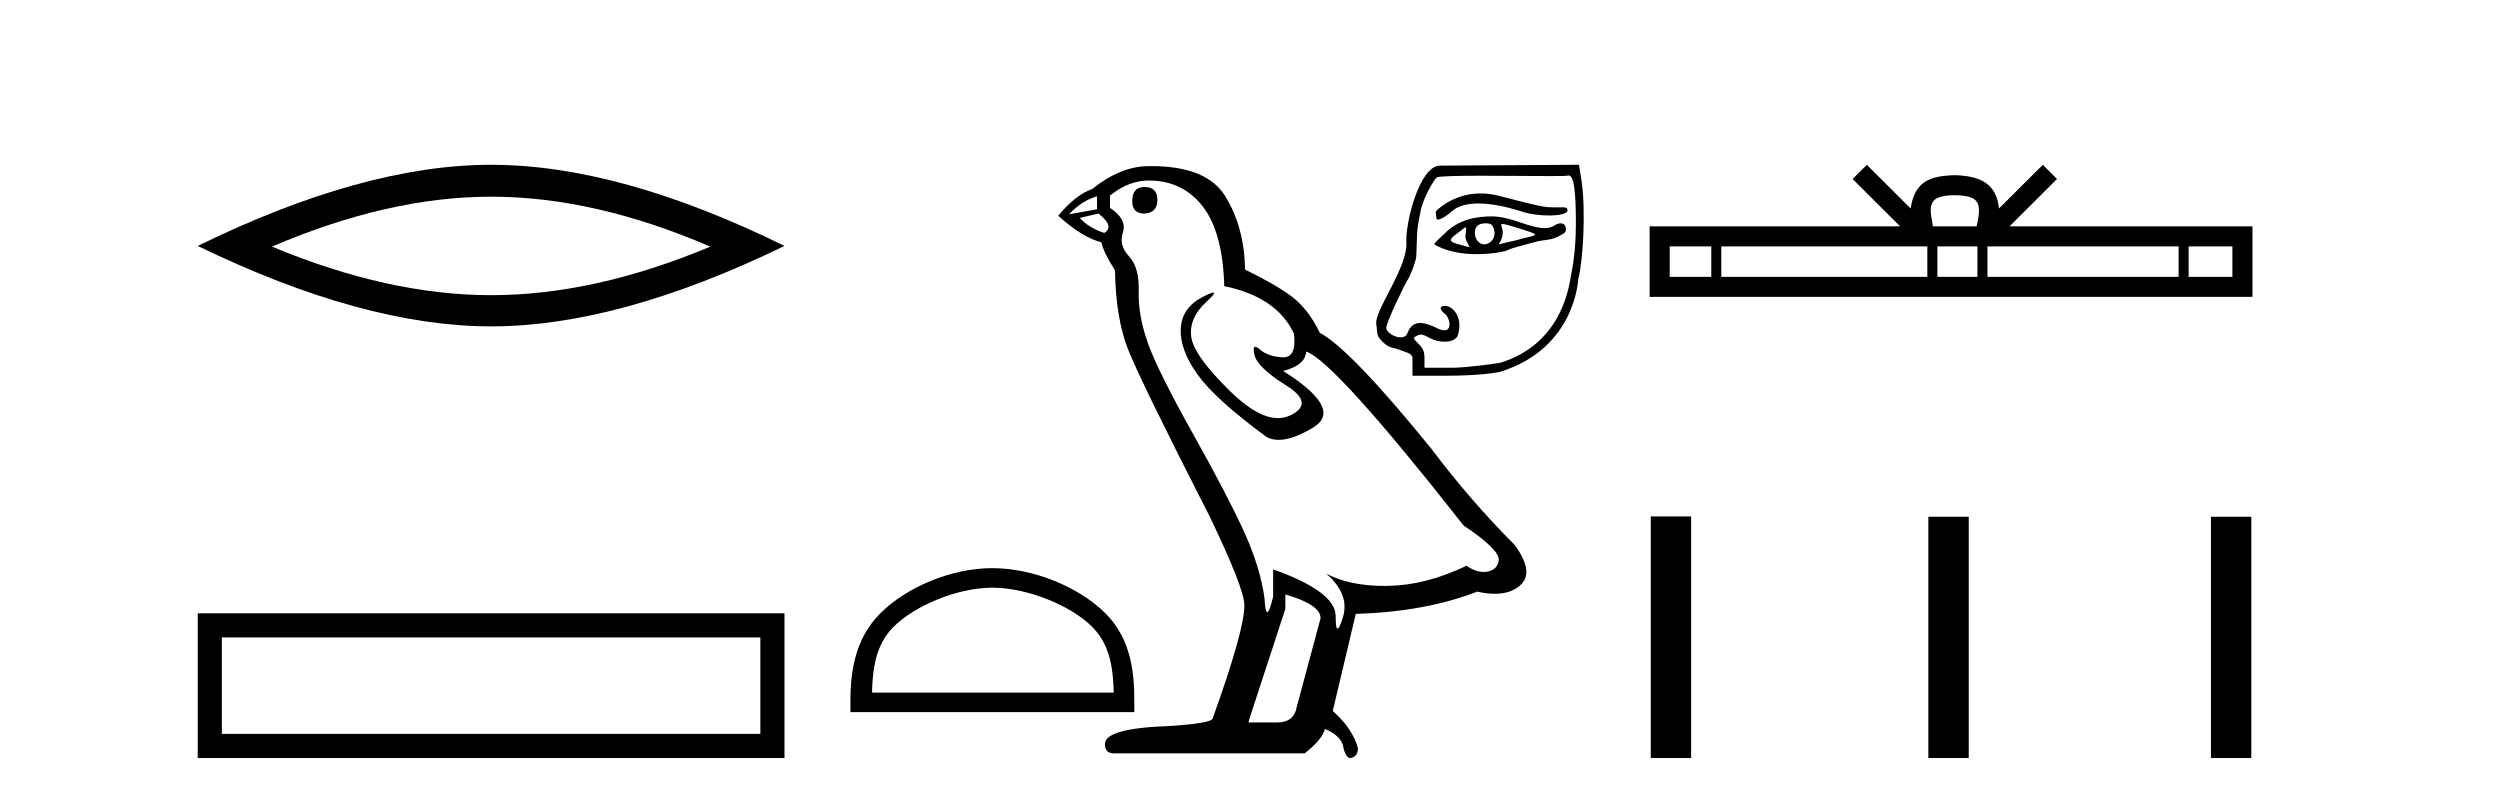
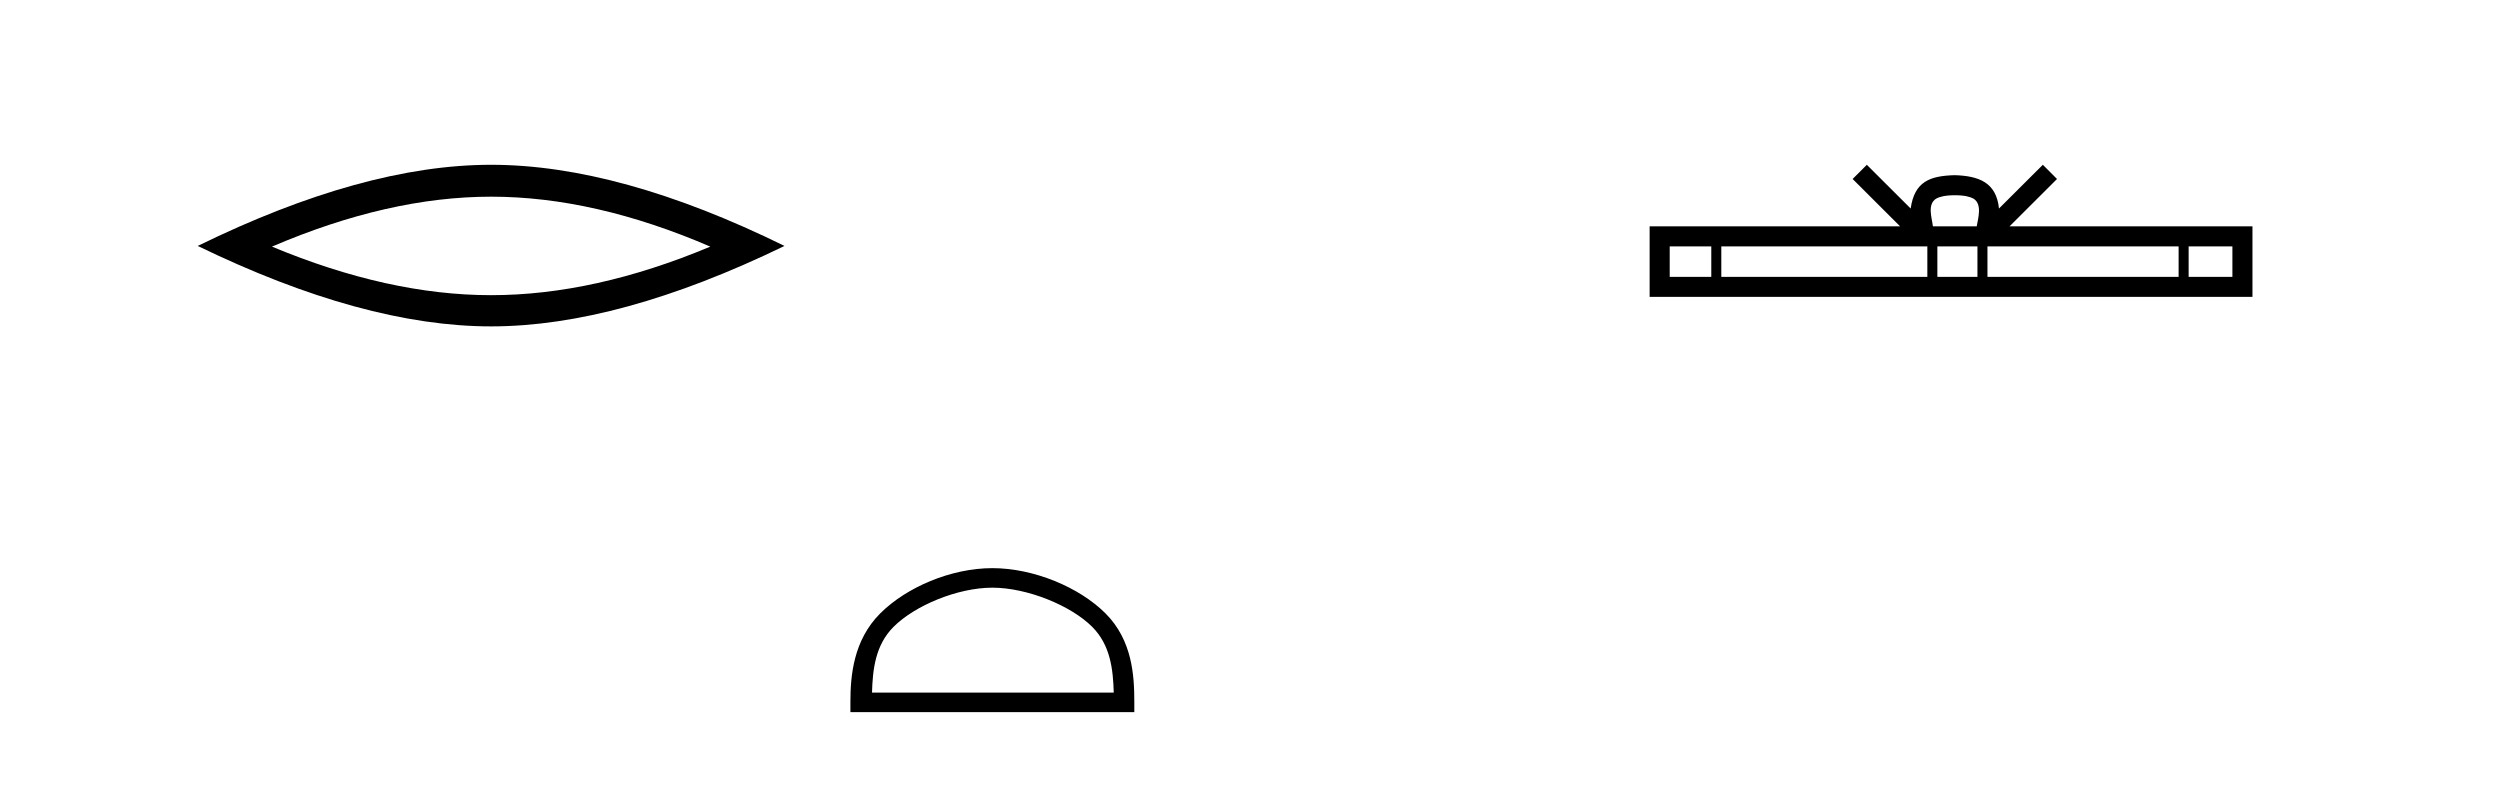
<svg xmlns="http://www.w3.org/2000/svg" width="128.0" height="41.0">
  <path d="M 25.145 10.07 Q 30.436 10.07 36.367 12.627 Q 30.436 15.113 25.145 15.113 Q 19.89 15.113 13.924 12.627 Q 19.89 10.07 25.145 10.07 ZM 25.145 8.437 Q 18.611 8.437 10.124 12.592 Q 18.611 16.711 25.145 16.711 Q 31.679 16.711 40.166 12.592 Q 31.715 8.437 25.145 8.437 Z" style="fill:#000000;stroke:none" />
-   <path d="M 10.124 31.402 L 10.124 38.809 L 40.166 38.809 L 40.166 31.402 L 10.124 31.402 M 38.931 32.636 L 38.931 37.574 L 11.359 37.574 L 11.359 32.636 L 38.931 32.636 Z" style="fill:#000000;stroke:none" />
  <path d="M 50.809 30.089 C 52.597 30.089 54.835 31.008 55.918 32.091 C 56.865 33.038 56.989 34.294 57.024 35.461 L 44.647 35.461 C 44.682 34.294 44.806 33.038 45.753 32.091 C 46.836 31.008 49.021 30.089 50.809 30.089 ZM 50.809 29.089 C 48.688 29.089 46.406 30.069 45.068 31.406 C 43.697 32.778 43.541 34.584 43.541 35.935 L 43.541 36.462 L 58.077 36.462 L 58.077 35.935 C 58.077 34.584 57.974 32.778 56.602 31.406 C 55.265 30.069 52.93 29.089 50.809 29.089 Z" style="fill:#000000;stroke:none" />
-   <path d="M 58.597 9.573 Q 57.971 9.573 57.971 10.309 Q 57.971 10.935 58.597 10.935 Q 59.259 10.898 59.259 10.235 Q 59.259 9.573 58.597 9.573 ZM 56.168 10.051 L 56.168 10.714 L 54.733 10.971 Q 55.395 10.272 56.168 10.051 ZM 56.242 10.935 Q 57.088 11.597 56.536 11.928 Q 55.69 11.634 55.285 11.155 L 56.242 10.935 ZM 58.818 9.242 Q 60.547 9.242 61.578 10.567 Q 62.608 11.891 62.682 14.651 Q 65.368 15.203 66.251 17.08 Q 66.394 18.296 65.704 18.296 Q 65.683 18.296 65.662 18.294 Q 64.926 18.258 64.503 17.89 Q 64.349 17.756 64.271 17.756 Q 64.133 17.756 64.227 18.166 Q 64.374 18.81 65.846 19.73 Q 67.318 20.65 66.086 21.257 Q 65.78 21.408 65.434 21.408 Q 64.387 21.408 62.976 20.024 Q 61.099 18.184 60.989 17.227 Q 60.878 16.271 61.762 15.461 Q 62.287 14.98 62.122 14.98 Q 62.01 14.98 61.578 15.203 Q 60.51 15.755 60.455 16.823 Q 60.4 17.89 61.302 19.159 Q 62.203 20.429 64.853 22.379 Q 65.124 22.521 65.466 22.521 Q 66.194 22.521 67.245 21.882 Q 68.79 20.944 65.699 18.994 Q 66.84 18.699 66.877 18 Q 68.312 18.478 74.936 26.906 Q 76.702 28.083 76.739 28.635 Q 76.702 29.15 76.187 29.261 Q 76.077 29.284 75.963 29.284 Q 75.546 29.284 75.083 28.966 Q 73.022 29.96 71.09 29.997 Q 70.989 29.999 70.889 29.999 Q 69.092 29.999 67.907 29.371 L 67.907 29.371 Q 69.122 30.438 68.754 31.616 Q 68.575 32.187 68.483 32.187 Q 68.386 32.187 68.386 31.542 Q 68.386 30.291 65.184 29.15 L 65.184 30.549 Q 64.995 31.34 64.884 31.34 Q 64.778 31.34 64.742 30.622 Q 64.522 29.04 63.694 27.218 Q 62.866 25.397 61.062 22.177 Q 59.259 18.957 58.762 17.54 Q 58.266 16.123 58.302 14.909 Q 58.339 13.695 57.806 13.124 Q 57.272 12.554 57.493 11.891 Q 57.714 11.229 56.83 10.64 L 56.83 10.015 Q 57.787 9.242 58.818 9.242 ZM 65.81 30.438 Q 67.613 30.954 67.613 31.653 L 66.398 36.179 Q 66.251 36.989 65.405 36.989 L 63.933 36.989 L 63.933 36.915 L 65.81 31.174 L 65.81 30.438 ZM 58.95 8.505 Q 58.885 8.505 58.818 8.506 Q 57.382 8.506 55.91 9.683 Q 55.064 9.978 54.181 11.045 Q 55.395 12.149 56.389 12.407 Q 56.499 12.922 57.088 13.842 Q 57.125 16.271 57.75 17.871 Q 58.376 19.472 61.946 26.464 Q 63.712 30.144 63.712 30.99 Q 63.712 32.278 62.093 36.768 Q 62.093 37.026 59.885 37.173 Q 56.573 37.283 56.573 38.093 Q 56.573 38.571 57.014 38.571 L 66.803 38.571 Q 67.723 37.835 67.834 37.32 Q 68.717 37.688 68.79 38.313 Q 68.914 38.809 69.143 38.809 Q 69.185 38.809 69.232 38.792 Q 69.526 38.681 69.526 38.313 Q 69.269 37.32 68.238 36.4 L 69.416 31.432 Q 72.985 31.322 75.635 30.291 Q 76.126 30.402 76.535 30.402 Q 77.352 30.402 77.843 29.96 Q 78.579 29.298 77.549 27.899 Q 75.304 25.654 73.28 22.968 Q 69.122 17.853 67.576 17.043 Q 67.061 15.976 66.343 15.351 Q 65.626 14.725 63.749 13.805 Q 63.712 11.634 62.737 10.051 Q 61.784 8.505 58.95 8.505 Z" style="fill:#000000;stroke:none" />
-   <path d="M 75.804 9.904 C 75.091 9.904 74.291 10.12 73.548 10.779 C 73.471 10.848 73.546 11.075 73.546 11.163 C 73.546 11.219 73.576 11.243 73.626 11.243 C 73.778 11.243 74.118 11.018 74.347 10.811 C 74.649 10.539 75.119 10.418 75.692 10.418 C 76.353 10.418 77.151 10.579 77.986 10.853 C 78.339 10.968 78.859 11.033 79.312 11.033 C 79.845 11.033 80.286 10.944 80.258 10.747 C 80.242 10.632 80.181 10.614 80 10.614 C 79.917 10.614 79.81 10.617 79.67 10.617 C 79.553 10.617 79.412 10.615 79.244 10.605 C 78.767 10.577 77.174 10.129 76.689 10.012 C 76.42 9.947 76.121 9.904 75.804 9.904 ZM 76.929 11.469 C 77.013 11.469 77.191 11.516 77.537 11.621 C 79.167 12.113 78.669 11.99 77.612 12.305 C 77.544 12.325 77.125 12.415 77.054 12.433 C 76.874 12.477 76.789 12.506 76.759 12.506 C 76.692 12.506 76.897 12.367 76.939 11.965 C 76.97 11.663 76.758 11.469 76.929 11.469 ZM 76.07 11.432 C 76.203 11.432 76.33 11.461 76.385 11.529 C 76.562 11.745 76.589 12.162 76.33 12.372 C 76.218 12.463 76.102 12.512 75.991 12.512 C 75.854 12.512 75.723 12.439 75.611 12.28 C 75.521 12.151 75.386 11.645 75.767 11.485 C 75.847 11.452 75.96 11.432 76.07 11.432 ZM 75.037 11.643 C 75.092 11.643 75.069 11.781 75.025 12.141 C 75.09 12.482 75.313 12.643 75.206 12.643 C 75.151 12.643 75.009 12.601 74.715 12.518 C 74.232 12.383 74.098 12.318 74.612 11.948 C 74.859 11.77 74.984 11.643 75.037 11.643 ZM 76.399 11.079 C 75.634 11.079 74.708 11.211 73.975 11.945 C 73.753 12.167 73.379 12.48 73.444 12.518 C 74.099 12.903 74.917 13.013 75.619 13.013 C 76.421 13.013 77.071 12.869 77.152 12.825 C 77.387 12.697 78.156 12.506 78.645 12.378 C 79.123 12.254 79.387 12.321 79.825 12.088 C 80.136 11.923 80.175 11.881 80.175 11.727 C 80.175 11.54 80.059 11.434 79.899 11.434 C 79.81 11.434 79.708 11.467 79.603 11.535 C 79.457 11.631 79.292 11.68 79.08 11.68 C 78.783 11.68 78.393 11.584 77.829 11.385 C 77.266 11.185 76.767 11.079 76.399 11.079 ZM 80.315 8.984 C 80.577 8.984 80.685 9.718 80.685 11.473 C 80.685 12.986 80.464 13.929 80.435 14.105 C 80.296 14.951 79.835 17.629 76.826 18.571 C 76.781 18.584 75.135 18.829 74.354 18.829 L 72.934 18.829 L 72.934 18.374 C 72.934 18.007 72.876 17.858 72.633 17.61 C 72.333 17.303 72.333 17.301 72.549 17.185 C 72.617 17.149 72.675 17.13 72.741 17.13 C 72.848 17.13 72.975 17.182 73.191 17.3 C 73.43 17.431 73.709 17.496 73.96 17.496 C 74.3 17.496 74.587 17.376 74.653 17.137 C 74.917 16.188 74.354 15.7 74.054 15.668 C 74.023 15.664 73.994 15.663 73.967 15.663 C 73.687 15.663 73.693 15.848 73.996 16.086 C 74.207 16.252 74.381 16.909 73.949 16.909 C 73.848 16.909 73.714 16.873 73.539 16.786 C 73.271 16.654 72.979 16.536 72.718 16.536 C 72.44 16.536 72.198 16.67 72.06 17.061 C 72.008 17.209 71.87 17.271 71.709 17.271 C 71.435 17.271 71.093 17.092 70.979 16.842 C 70.89 16.646 71.992 14.426 72.061 14.342 C 72.2 14.171 72.503 13.355 72.514 13.118 C 72.518 13.034 72.536 12.546 72.553 12.033 C 72.571 11.503 72.694 11.061 72.708 10.953 C 72.798 10.227 73.422 9.199 73.555 9.089 C 73.642 9.016 74.667 8.998 75.891 8.998 C 77.083 8.998 78.465 9.015 79.352 9.015 C 79.862 9.015 80.209 9.01 80.264 8.992 C 80.281 8.987 80.298 8.984 80.315 8.984 ZM 80.845 8.437 L 73.725 8.48 C 72.667 8.486 71.946 11.467 72.006 12.401 C 72.089 13.683 70.361 15.916 70.464 16.585 C 70.548 17.127 70.438 17.16 70.82 17.529 C 71.154 17.85 71.288 17.765 71.656 17.911 C 72.107 18.091 72.349 18.077 72.319 18.441 C 72.309 18.57 72.322 19.237 72.322 19.237 L 74.048 19.237 C 75.676 19.237 76.66 19.085 76.842 19.027 C 80.681 17.81 80.799 14.308 80.811 14.268 C 81.045 13.422 81.209 10.751 80.969 9.223 L 80.845 8.437 Z" style="fill:#000000;stroke:none" />
  <path d="M 100.087 9.996 C 100.587 9.996 100.888 10.081 101.044 10.17 C 101.499 10.46 101.282 11.153 101.209 11.587 L 98.965 11.587 C 98.911 11.144 98.666 10.467 99.13 10.17 C 99.285 10.081 99.586 9.996 100.087 9.996 ZM 87.618 12.614 L 87.618 14.174 L 85.489 14.174 L 85.489 12.614 ZM 98.68 12.614 L 98.68 14.174 L 88.131 14.174 L 88.131 12.614 ZM 101.245 12.614 L 101.245 14.174 L 99.193 14.174 L 99.193 12.614 ZM 111.545 12.614 L 111.545 14.174 L 101.758 14.174 L 101.758 12.614 ZM 114.299 12.614 L 114.299 14.174 L 112.058 14.174 L 112.058 12.614 ZM 95.581 8.437 L 94.855 9.164 L 97.283 11.587 L 84.461 11.587 L 84.461 15.201 L 115.326 15.201 L 115.326 11.587 L 102.89 11.587 L 105.319 9.164 L 104.593 8.437 L 102.348 10.676 C 102.213 9.319 101.283 9.007 100.087 8.969 C 98.809 9.003 98.025 9.292 97.826 10.676 L 95.581 8.437 Z" style="fill:#000000;stroke:none" />
-   <path d="M 84.519 26.441 L 84.519 38.809 L 86.586 38.809 L 86.586 26.441 ZM 98.732 26.458 L 98.732 38.809 L 100.799 38.809 L 100.799 26.458 ZM 113.201 26.458 L 113.201 38.809 L 115.268 38.809 L 115.268 26.458 Z" style="fill:#000000;stroke:none" />
</svg>